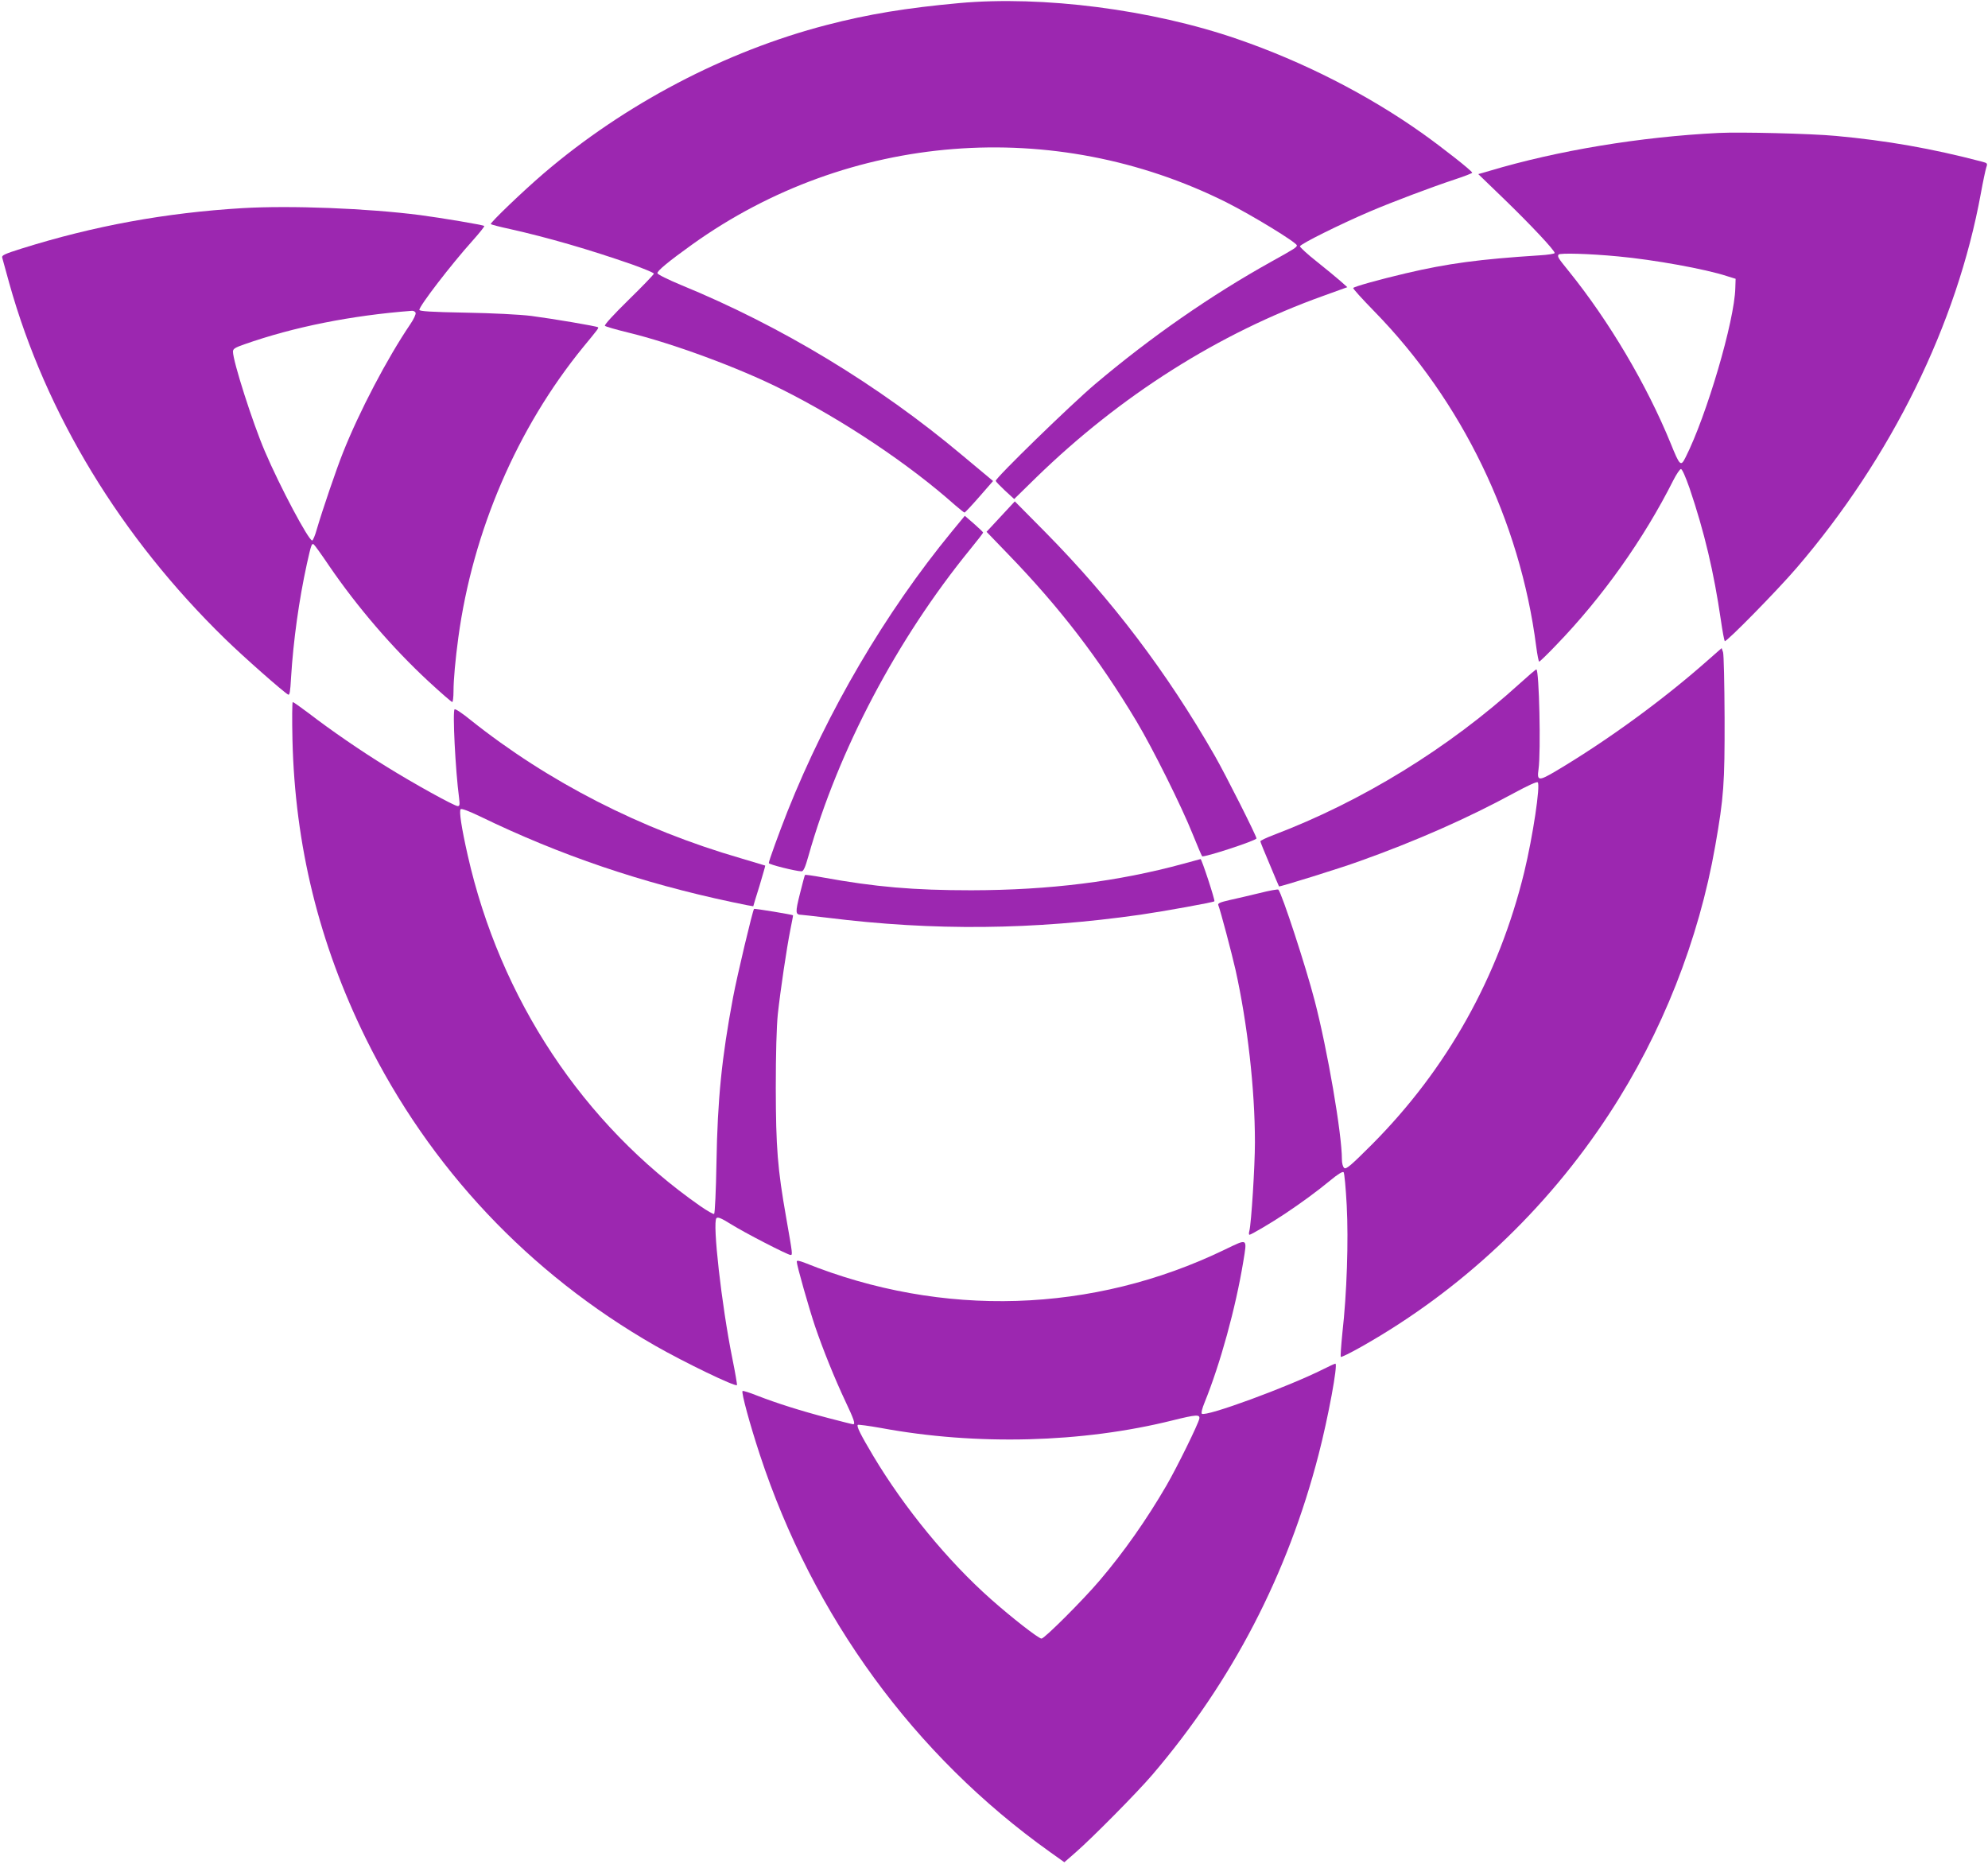
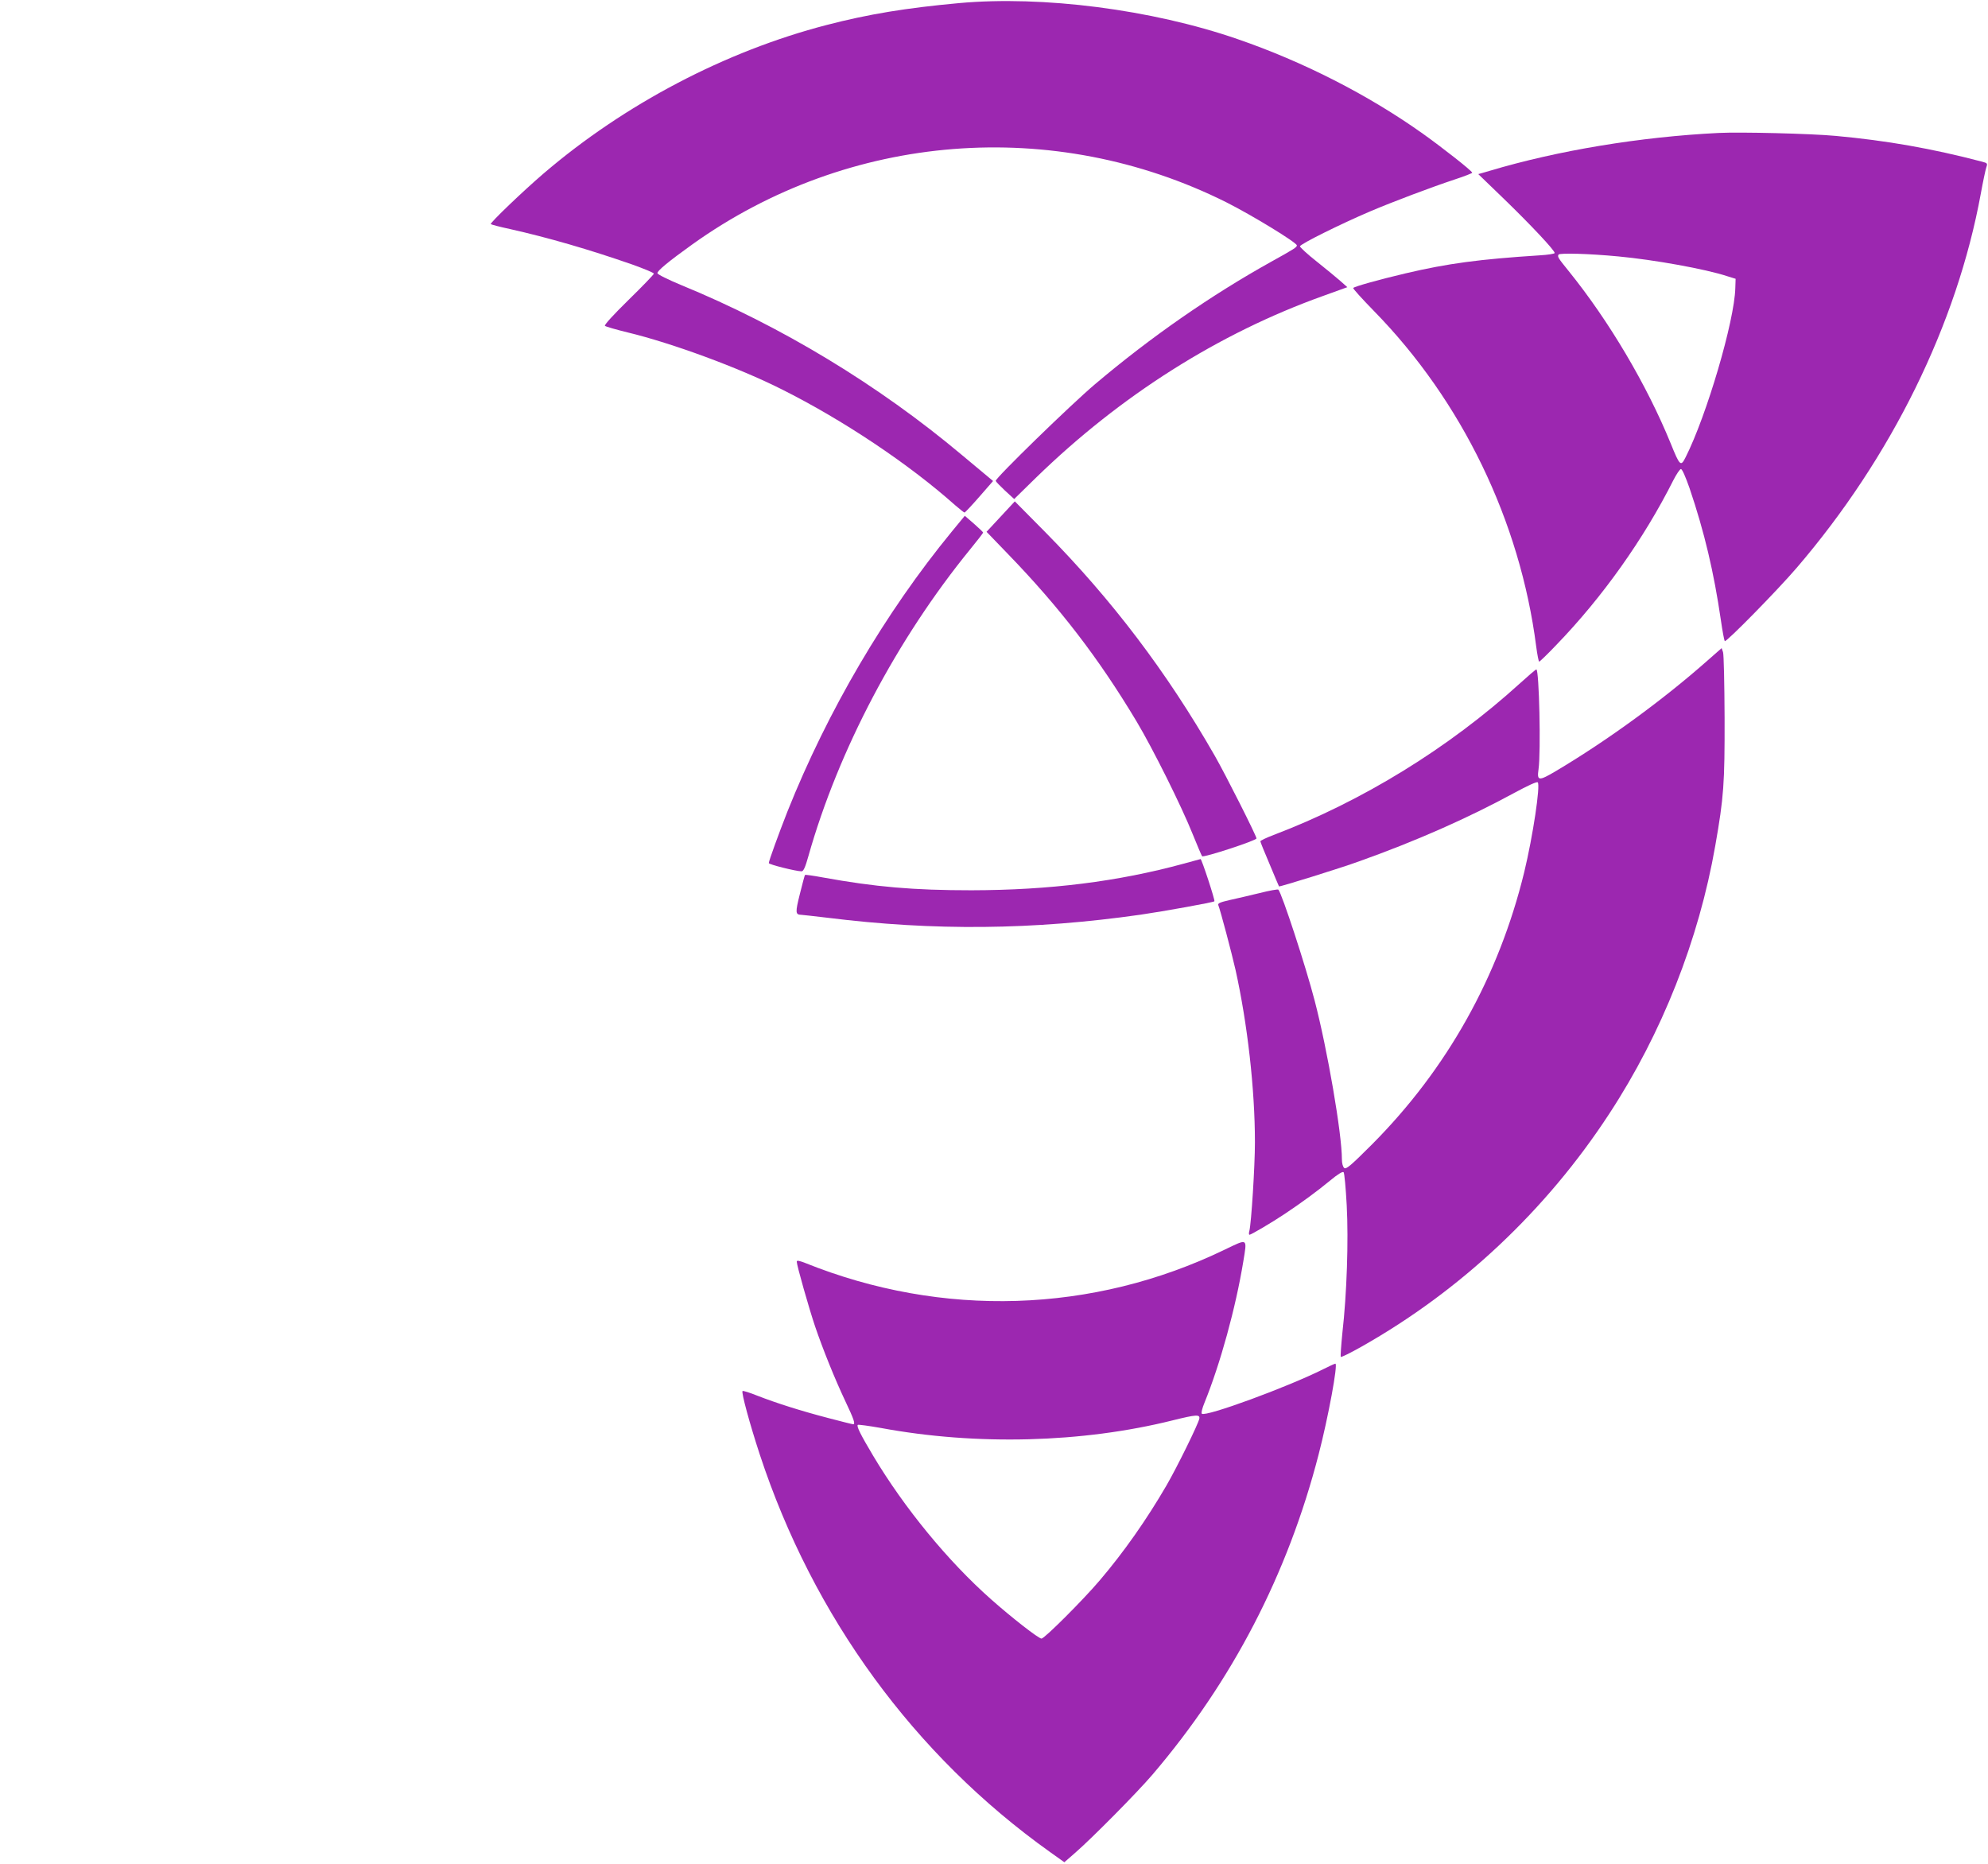
<svg xmlns="http://www.w3.org/2000/svg" version="1.0" width="1280pt" height="1200pt" viewBox="0 0 1280 1200" preserveAspectRatio="xMidYMid meet">
  <g transform="translate(0,1200) scale(0.1,-0.1)" fill="#9c27b0" stroke="none">
    <path d="M6175 11980 c-339 -31 -584 -71 -853 -141 -652 -169 -1301 -510 -1822 -956 -133 -114 -347 -319 -340 -326 3 -3 59 -18 125 -32 245 -55 507 -131 783 -227 78 -28 142 -54 142 -60 0 -5 -73 -81 -162 -168 -101 -99 -159 -163 -153 -168 6 -5 71 -24 145 -42 287 -69 718 -228 992 -366 394 -197 818 -480 1117 -746 30 -26 58 -48 61 -48 4 0 47 46 95 101 l89 102 -25 21 c-14 12 -93 77 -175 146 -537 451 -1165 831 -1809 1095 -84 35 -151 68 -152 76 -3 14 73 77 224 185 1009 722 2328 826 3438 272 167 -84 455 -260 455 -278 0 -12 -17 -23 -165 -105 -386 -215 -772 -482 -1135 -789 -155 -131 -641 -604 -639 -622 1 -5 28 -33 60 -63 l59 -54 142 139 c544 529 1177 929 1848 1169 58 21 116 42 130 47 l25 9 -45 40 c-25 22 -93 78 -152 125 -60 47 -108 92 -108 98 0 14 262 144 452 225 143 61 395 156 546 206 61 20 112 40 111 43 0 11 -191 161 -319 252 -350 249 -769 463 -1194 609 -551 190 -1252 280 -1791 231z" />
    <path d="M11065 11144 c-504 -25 -1036 -113 -1474 -244 l-73 -21 172 -166 c170 -165 320 -325 320 -342 0 -5 -44 -12 -97 -15 -388 -25 -591 -52 -863 -116 -170 -40 -327 -84 -337 -94 -4 -3 57 -70 133 -148 567 -579 941 -1352 1045 -2160 7 -54 16 -98 19 -98 4 0 54 48 111 108 296 306 563 682 753 1060 20 39 42 72 49 72 8 0 30 -51 55 -122 96 -283 157 -542 202 -850 10 -71 22 -133 25 -136 9 -9 339 327 464 473 609 710 1031 1567 1185 2410 14 77 30 152 35 167 9 26 7 28 -27 37 -324 85 -615 136 -942 166 -161 15 -615 26 -755 19z m-645 -795 c227 -21 561 -81 700 -127 l55 -17 -2 -60 c-5 -211 -185 -822 -320 -1089 -31 -62 -37 -57 -96 89 -154 377 -396 787 -657 1110 -69 85 -73 92 -65 106 8 11 198 6 385 -12z" />
-     <path d="M1562 10660 c-497 -30 -957 -114 -1425 -261 -105 -33 -127 -43 -123 -57 2 -9 23 -84 46 -167 235 -840 718 -1635 1391 -2290 120 -117 371 -338 404 -357 10 -6 14 18 19 110 15 240 51 499 102 732 28 125 31 133 44 125 5 -3 50 -65 99 -138 182 -266 408 -529 640 -744 79 -73 148 -133 153 -133 4 0 8 32 8 70 0 73 12 205 31 345 93 685 379 1349 803 1869 98 119 102 124 96 129 -8 7 -292 55 -430 73 -73 9 -248 18 -422 21 -223 4 -298 9 -298 18 0 25 203 290 345 448 43 48 76 90 73 92 -6 7 -276 52 -412 70 -341 44 -836 63 -1144 45z m1114 -674 c3 -8 -12 -41 -34 -73 -149 -220 -329 -563 -434 -828 -42 -105 -132 -369 -168 -492 -11 -40 -25 -73 -30 -73 -23 0 -207 345 -305 575 -78 182 -205 579 -205 641 0 18 13 26 73 47 318 112 688 186 1080 216 10 0 20 -5 23 -13z" />
    <path d="M6443 8674 l-91 -98 136 -141 c334 -345 585 -671 830 -1080 104 -174 289 -545 361 -725 30 -74 57 -138 61 -143 9 -10 350 101 350 115 0 16 -198 409 -269 533 -309 539 -661 1003 -1091 1439 l-196 198 -91 -98z" />
    <path d="M6128 8577 c-427 -520 -799 -1153 -1058 -1802 -55 -140 -120 -318 -120 -332 0 -9 176 -53 211 -53 12 0 24 26 44 98 193 682 570 1397 1043 1977 45 55 82 103 82 106 0 3 -27 29 -59 57 l-59 51 -84 -102z" />
    <path d="M10995 7748 c-288 -255 -648 -517 -978 -713 -110 -65 -122 -64 -111 12 16 112 4 643 -14 643 -4 0 -52 -41 -107 -91 -458 -416 -1016 -759 -1585 -975 -47 -18 -85 -36 -85 -41 0 -4 27 -71 60 -148 32 -77 59 -141 60 -142 2 -5 400 119 515 161 368 131 702 279 1000 441 85 46 145 74 151 68 18 -18 -31 -346 -87 -578 -164 -672 -496 -1267 -981 -1754 -137 -137 -166 -161 -178 -151 -9 8 -15 30 -15 56 0 165 -93 705 -175 1020 -58 224 -211 690 -234 716 -3 4 -58 -6 -121 -22 -63 -15 -150 -36 -193 -45 -61 -14 -77 -21 -73 -32 14 -35 87 -311 111 -417 77 -347 125 -768 125 -1111 0 -151 -23 -520 -36 -571 -4 -13 -3 -24 1 -24 10 0 141 77 225 133 111 74 205 143 293 215 50 42 82 61 88 55 5 -5 14 -101 20 -213 12 -227 1 -568 -28 -823 -8 -81 -13 -150 -10 -153 3 -4 63 26 134 66 639 361 1190 879 1595 1500 338 516 576 1118 682 1725 55 313 61 401 60 825 -1 217 -5 407 -10 421 l-9 26 -90 -79z" />
-     <path d="M1883 7238 c16 -681 171 -1311 472 -1923 411 -834 1050 -1513 1863 -1979 191 -109 516 -266 527 -254 2 2 -11 80 -30 173 -69 342 -129 875 -102 902 9 9 31 0 92 -38 89 -56 367 -199 385 -199 14 0 14 0 -28 240 -56 318 -66 449 -67 835 0 223 5 395 13 475 17 155 57 425 81 545 10 50 18 91 17 92 -2 4 -248 45 -251 41 -9 -10 -109 -430 -135 -569 -73 -388 -100 -655 -107 -1067 -3 -177 -10 -325 -15 -328 -4 -3 -45 20 -91 52 -752 526 -1287 1332 -1496 2259 -40 177 -56 284 -45 295 6 6 55 -13 124 -46 517 -251 1042 -429 1623 -552 75 -16 137 -28 137 -27 0 2 18 61 40 131 21 71 38 129 37 131 -2 1 -72 22 -157 47 -645 187 -1239 491 -1741 891 -50 41 -96 72 -102 68 -14 -9 5 -392 29 -572 5 -42 4 -51 -9 -51 -21 0 -282 144 -457 253 -163 100 -358 234 -501 344 -53 40 -100 73 -104 73 -4 0 -5 -109 -2 -242z" />
    <path d="M7620 6439 c-422 -115 -861 -170 -1365 -171 -373 0 -618 21 -959 83 -59 11 -110 18 -113 16 -2 -3 -17 -58 -33 -123 -30 -120 -29 -133 9 -134 7 0 84 -9 170 -19 683 -85 1322 -79 2016 20 145 21 467 79 474 86 6 5 -82 273 -89 272 -3 -1 -52 -14 -110 -30z" />
    <path d="M7885 3954 c-848 -410 -1818 -441 -2702 -85 -39 15 -53 17 -53 8 0 -24 79 -301 118 -417 52 -152 127 -338 196 -484 54 -114 65 -146 49 -146 -5 0 -76 18 -160 40 -176 46 -331 95 -457 144 -50 20 -92 33 -95 30 -9 -9 47 -214 111 -409 344 -1045 995 -1936 1867 -2558 l94 -67 71 62 c106 92 400 389 497 503 513 601 870 1289 1069 2060 62 239 126 585 108 585 -5 0 -39 -16 -77 -35 -229 -115 -760 -310 -783 -287 -5 5 3 36 17 70 102 251 201 611 250 909 25 154 32 150 -120 77z m-163 -1088 c-6 -33 -144 -314 -212 -431 -128 -220 -274 -428 -429 -610 -105 -124 -356 -375 -375 -375 -19 0 -192 135 -325 253 -278 246 -559 589 -759 924 -81 136 -108 190 -99 199 3 3 70 -6 149 -20 615 -114 1297 -96 1878 49 153 38 177 39 172 11z" />
  </g>
</svg>